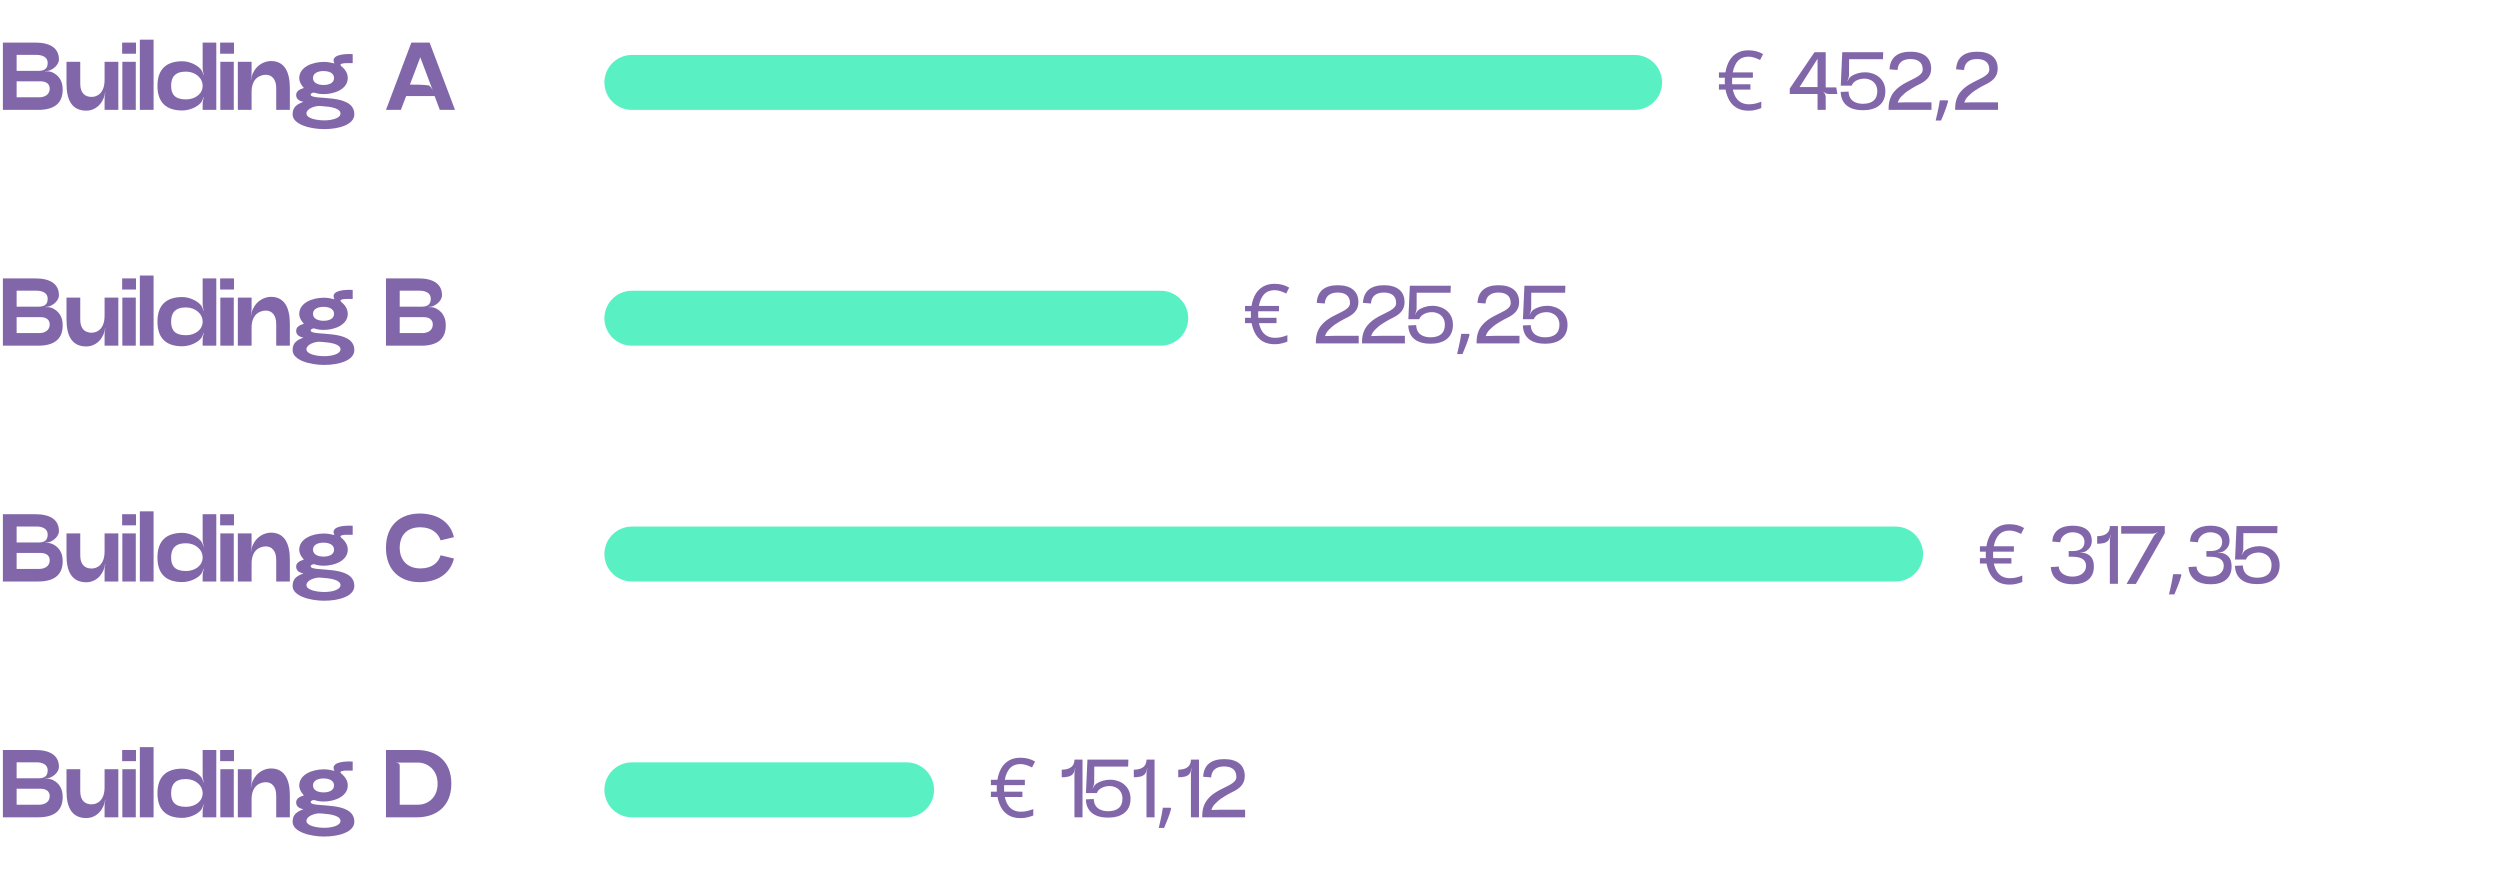
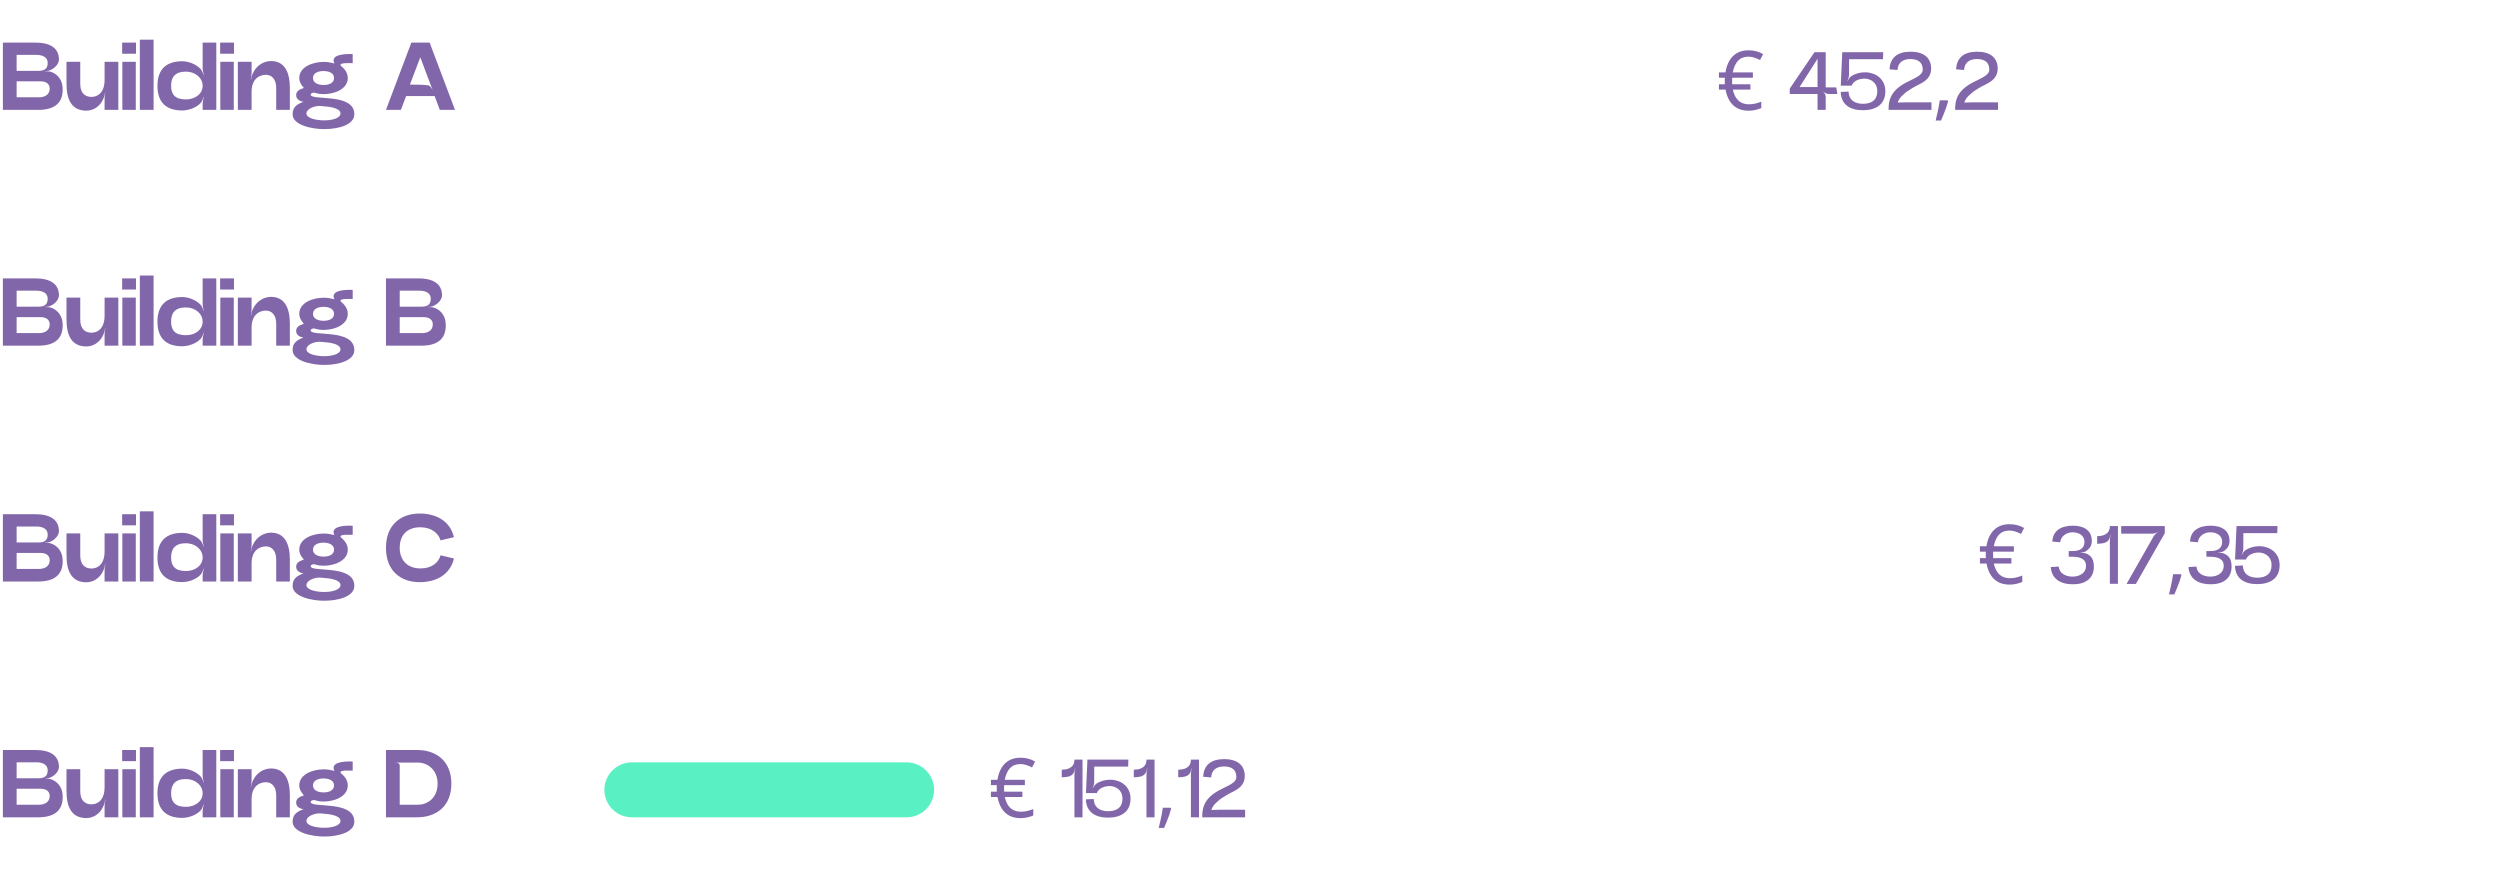
<svg xmlns="http://www.w3.org/2000/svg" width="364" height="127" viewBox="0 0 364 127" fill="none">
  <path opacity="0.72" d="M7.35 10.442C7.98 10.624 8.428 11.016 8.708 11.45C8.988 11.884 9.128 12.374 9.128 13.046C9.128 15.132 7.784 16 5.544 16H0.42V6.2H5.124C7.252 6.2 8.582 6.956 8.582 8.678C8.582 9.112 8.204 9.826 7.336 10.204C7.112 10.316 6.804 10.358 6.58 10.358V10.386C6.804 10.386 7.112 10.372 7.35 10.442ZM5.306 7.992H2.422V10.316H5.642C6.538 10.316 6.944 9.938 6.944 9.154C6.944 8.314 6.174 7.992 5.306 7.992ZM2.422 14.166H5.712C6.552 14.166 7.238 13.746 7.238 12.906C7.238 12.234 6.748 11.842 5.908 11.842H2.422V14.166ZM15.059 14.362C14.541 15.58 13.519 16.112 12.567 16.112C10.481 16.112 9.683 14.572 9.683 12.192V9H11.685V12.206C11.685 13.522 12.343 14.11 13.337 14.11C14.079 14.11 15.227 13.634 15.227 11.618V9H17.229V16H15.227V14.39C15.227 14.11 15.283 13.732 15.339 13.452H15.311C15.255 13.732 15.185 14.096 15.059 14.362ZM19.8 7.824H17.784V6.2H19.8V7.824ZM17.812 9H19.772V16H17.812V9ZM20.361 16V5.78H22.363V16H20.361ZM29.183 15.034C28.553 15.692 27.447 16.084 26.523 16.084C24.213 16.084 22.925 14.922 22.925 12.5C22.925 10.078 24.213 8.93 26.523 8.916C27.461 8.916 28.553 9.35 29.183 10.022C29.407 10.246 29.561 10.652 29.659 10.946H29.687C29.589 10.624 29.505 10.232 29.505 9.91V6.2H31.493V16H29.505V15.146C29.505 14.824 29.589 14.418 29.687 14.124L29.659 14.11C29.561 14.404 29.407 14.81 29.183 15.034ZM27.069 14.474C28.427 14.474 29.505 13.662 29.505 12.5C29.505 11.338 28.427 10.428 27.069 10.428C25.445 10.428 24.913 11.282 24.913 12.5C24.913 13.718 25.459 14.474 27.069 14.474ZM34.067 7.824H32.051V6.2H34.067V7.824ZM32.079 9H34.039V16H32.079V9ZM36.799 10.708C37.359 9.434 38.507 8.888 39.459 8.888C41.391 8.888 42.203 10.428 42.203 12.808V16H40.215V12.794C40.215 11.562 39.585 10.89 38.717 10.89C37.891 10.89 36.631 11.366 36.631 13.382V16H34.629V9H36.631V10.666C36.631 10.96 36.575 11.338 36.519 11.618H36.547C36.603 11.338 36.673 10.946 36.799 10.708ZM42.603 16.644C42.603 15.552 43.275 15.16 44.185 14.824C43.387 14.684 43.121 14.278 43.121 13.844C43.121 13.326 43.513 13.032 44.241 12.808C44.241 12.766 43.569 12.164 43.569 11.38C43.569 9.742 45.501 9.014 47.153 9.014C47.797 9.014 48.161 9.126 48.693 9.238C48.609 9.084 48.567 8.93 48.567 8.79C48.567 8.636 48.609 8.356 49.099 8.132C49.589 7.922 50.303 7.866 50.919 7.866C51.059 7.866 51.199 7.866 51.353 7.88V9.196H50.415C50.247 9.196 49.981 9.21 49.785 9.266C49.589 9.336 49.575 9.406 49.575 9.448C49.575 9.49 49.603 9.546 49.673 9.616C49.743 9.686 50.639 10.33 50.639 11.338C50.639 12.976 48.721 13.704 47.097 13.704C46.747 13.704 46.369 13.662 46.033 13.564C45.907 13.55 45.767 13.48 45.725 13.48C45.501 13.48 45.235 13.606 45.235 13.774C45.235 14.726 51.591 13.438 51.591 16.644C51.591 18.156 49.323 18.8 47.209 18.8C45.235 18.8 42.603 18.156 42.603 16.644ZM47.111 12.374C47.825 12.374 48.637 12.136 48.637 11.352C48.637 10.596 47.825 10.344 47.111 10.344C46.397 10.344 45.571 10.582 45.571 11.366C45.571 12.122 46.397 12.374 47.111 12.374ZM47.237 17.526C48.245 17.526 49.575 17.246 49.575 16.518C49.575 15.776 48.147 15.538 47.069 15.468C46.901 15.454 46.649 15.426 46.495 15.426C45.767 15.426 44.619 15.846 44.619 16.518C44.619 17.246 46.103 17.526 47.237 17.526ZM66.249 16H64.037L63.281 13.984H59.137L58.367 16H56.197L59.893 6.2H62.553L66.249 16ZM63.015 13.186L61.195 8.342L59.683 12.318C60.243 12.318 60.677 12.318 61.027 12.332C61.363 12.346 61.923 12.36 62.385 12.43C62.595 12.486 62.805 12.738 63.015 13.186Z" fill="#522B89" />
  <path opacity="0.72" d="M254.56 7.324C254.96 7.324 255.336 7.368 255.688 7.456C256.04 7.544 256.38 7.684 256.708 7.876L256.264 8.74C256.04 8.62 255.776 8.508 255.472 8.404C255.176 8.3 254.872 8.248 254.56 8.248C254.264 8.248 253.992 8.296 253.744 8.392C253.496 8.48 253.276 8.62 253.084 8.812C252.9 9.004 252.74 9.244 252.604 9.532C252.468 9.82 252.364 10.156 252.292 10.54H255.22V11.32H252.208C252.2 11.4 252.196 11.476 252.196 11.548C252.196 11.62 252.196 11.696 252.196 11.776C252.196 11.848 252.196 11.928 252.196 12.016C252.196 12.096 252.2 12.18 252.208 12.268H254.86V13.048H252.304C252.4 13.496 252.548 13.88 252.748 14.2C252.948 14.52 253.208 14.764 253.528 14.932C253.848 15.1 254.224 15.184 254.656 15.184C254.968 15.184 255.28 15.148 255.592 15.076C255.912 14.996 256.196 14.904 256.444 14.8V15.736C256.196 15.84 255.92 15.928 255.616 16C255.32 16.08 254.98 16.12 254.596 16.12C253.948 16.12 253.396 15.996 252.94 15.748C252.484 15.5 252.116 15.148 251.836 14.692C251.556 14.228 251.356 13.68 251.236 13.048H250.276V12.268H251.14C251.132 12.172 251.128 12.092 251.128 12.028C251.128 11.964 251.128 11.88 251.128 11.776C251.128 11.688 251.128 11.604 251.128 11.524C251.136 11.436 251.14 11.368 251.14 11.32H250.276V10.54H251.224C251.328 9.884 251.52 9.316 251.8 8.836C252.08 8.356 252.452 7.984 252.916 7.72C253.38 7.456 253.928 7.324 254.56 7.324ZM265.823 14.14V16H264.635V13.684H260.591V12.892L264.191 7.6H265.823V12.724H267.359L267.515 13.684H266.279C266.003 13.684 265.703 13.552 265.511 13.348L265.487 13.372C265.691 13.564 265.823 13.864 265.823 14.14ZM264.635 8.56L262.019 12.676H264.635V8.56ZM269.516 11.116C270.152 10.696 270.872 10.528 271.496 10.528C271.604 10.528 272.036 10.492 272.72 10.732C273.068 10.852 273.368 11.032 273.632 11.26C274.16 11.728 274.508 12.388 274.508 13.288C274.508 15.292 273.02 16.048 271.244 16.048C269.456 16.048 268.064 15.304 268.004 13.384L269.156 13.336C269.192 14.716 270.26 15.112 271.244 15.112C272.54 15.112 273.332 14.536 273.332 13.288C273.332 12.508 272.972 12.004 272.48 11.716C271.988 11.44 271.58 11.452 271.4 11.452C270.812 11.452 269.876 11.716 269.6 12.472H268.016L268.232 7.6H274.196L274.16 8.62H269.228L269.216 10.936C269.204 11.224 269.096 11.548 268.988 11.8L269.012 11.812C269.12 11.56 269.312 11.26 269.516 11.116ZM277.634 14.896H281.222V16H274.982V15.76C274.982 11.632 279.95 11.884 279.95 10.132C279.95 8.98 279.158 8.596 278.138 8.596C277.094 8.596 276.338 9.088 276.278 10.192L275.114 10.096C275.21 8.308 276.35 7.528 278.186 7.528C280.01 7.528 281.174 8.344 281.174 10C281.174 11.236 280.346 11.848 279.374 12.316C278.702 12.64 278.102 13.024 277.718 13.276C277.526 13.408 277.274 13.624 276.95 13.936C276.626 14.236 276.422 14.56 276.314 14.932C276.818 14.908 277.262 14.896 277.634 14.896ZM283.647 14.74C283.575 15.02 283.483 15.324 283.371 15.652C283.259 15.98 283.135 16.304 282.999 16.624C282.871 16.952 282.743 17.26 282.615 17.548H281.835C281.915 17.244 281.991 16.916 282.063 16.564C282.143 16.22 282.215 15.88 282.279 15.544C282.343 15.2 282.395 14.888 282.435 14.608H283.563L283.647 14.74ZM287.326 14.896H290.914V16H284.674V15.76C284.674 11.632 289.642 11.884 289.642 10.132C289.642 8.98 288.85 8.596 287.83 8.596C286.786 8.596 286.03 9.088 285.97 10.192L284.806 10.096C284.902 8.308 286.042 7.528 287.878 7.528C289.702 7.528 290.866 8.344 290.866 10C290.866 11.236 290.038 11.848 289.066 12.316C288.394 12.64 287.794 13.024 287.41 13.276C287.218 13.408 286.966 13.624 286.642 13.936C286.318 14.236 286.114 14.56 286.006 14.932C286.51 14.908 286.954 14.896 287.326 14.896Z" fill="#522B89" />
-   <path d="M238 12L92 12" stroke="#59F1C4" stroke-width="8" stroke-linecap="round" />
  <path opacity="0.72" d="M7.35 44.775C7.112 44.705 6.804 44.719 6.58 44.719V44.691C6.804 44.691 7.112 44.649 7.336 44.537C8.204 44.159 8.582 43.445 8.582 43.011C8.582 41.289 7.252 40.533 5.124 40.533H0.42V50.333H5.544C7.784 50.333 9.128 49.465 9.128 47.379C9.128 46.707 8.988 46.217 8.708 45.783C8.428 45.349 7.98 44.957 7.35 44.775ZM5.306 42.325C6.174 42.325 6.944 42.647 6.944 43.487C6.944 44.271 6.538 44.649 5.642 44.649H2.422V42.325H5.306ZM2.422 48.499V46.175H5.908C6.748 46.175 7.238 46.567 7.238 47.239C7.238 48.079 6.552 48.499 5.712 48.499H2.422ZM15.059 48.695C15.185 48.429 15.255 48.065 15.311 47.785H15.339C15.283 48.065 15.227 48.443 15.227 48.723V50.333H17.229V43.333H15.227V45.951C15.227 47.967 14.079 48.443 13.337 48.443C12.343 48.443 11.685 47.855 11.685 46.539V43.333H9.683V46.525C9.683 48.905 10.481 50.445 12.567 50.445C13.519 50.445 14.541 49.913 15.059 48.695ZM19.8 42.157V40.533H17.784V42.157H19.8ZM17.812 43.333V50.333H19.772V43.333H17.812ZM20.361 50.333H22.363V40.113H20.361V50.333ZM29.183 49.367C29.407 49.143 29.561 48.737 29.659 48.443L29.687 48.457C29.589 48.751 29.505 49.157 29.505 49.479V50.333H31.493V40.533H29.505V44.243C29.505 44.565 29.589 44.957 29.687 45.279H29.659C29.561 44.985 29.407 44.579 29.183 44.355C28.553 43.683 27.461 43.249 26.523 43.249C24.213 43.263 22.925 44.411 22.925 46.833C22.925 49.255 24.213 50.417 26.523 50.417C27.447 50.417 28.553 50.025 29.183 49.367ZM27.069 48.807C25.459 48.807 24.913 48.051 24.913 46.833C24.913 45.615 25.445 44.761 27.069 44.761C28.427 44.761 29.505 45.671 29.505 46.833C29.505 47.995 28.427 48.807 27.069 48.807ZM34.067 42.157V40.533H32.051V42.157H34.067ZM32.079 43.333V50.333H34.039V43.333H32.079ZM36.799 45.041C36.673 45.279 36.603 45.671 36.547 45.951H36.519C36.575 45.671 36.631 45.293 36.631 44.999V43.333H34.629V50.333H36.631V47.715C36.631 45.699 37.891 45.223 38.717 45.223C39.585 45.223 40.215 45.895 40.215 47.127V50.333H42.203V47.141C42.203 44.761 41.391 43.221 39.459 43.221C38.507 43.221 37.359 43.767 36.799 45.041ZM42.603 50.977C42.603 52.489 45.235 53.133 47.209 53.133C49.323 53.133 51.591 52.489 51.591 50.977C51.591 47.771 45.235 49.059 45.235 48.107C45.235 47.939 45.501 47.813 45.725 47.813C45.767 47.813 45.907 47.883 46.033 47.897C46.369 47.995 46.747 48.037 47.097 48.037C48.721 48.037 50.639 47.309 50.639 45.671C50.639 44.663 49.743 44.019 49.673 43.949C49.603 43.879 49.575 43.823 49.575 43.781C49.575 43.739 49.589 43.669 49.785 43.599C49.981 43.543 50.247 43.529 50.415 43.529H51.353V42.213C51.199 42.199 51.059 42.199 50.919 42.199C50.303 42.199 49.589 42.255 49.099 42.465C48.609 42.689 48.567 42.969 48.567 43.123C48.567 43.263 48.609 43.417 48.693 43.571C48.161 43.459 47.797 43.347 47.153 43.347C45.501 43.347 43.569 44.075 43.569 45.713C43.569 46.497 44.241 47.099 44.241 47.141C43.513 47.365 43.121 47.659 43.121 48.177C43.121 48.611 43.387 49.017 44.185 49.157C43.275 49.493 42.603 49.885 42.603 50.977ZM47.111 46.707C46.397 46.707 45.571 46.455 45.571 45.699C45.571 44.915 46.397 44.677 47.111 44.677C47.825 44.677 48.637 44.929 48.637 45.685C48.637 46.469 47.825 46.707 47.111 46.707ZM47.237 51.859C46.103 51.859 44.619 51.579 44.619 50.851C44.619 50.179 45.767 49.759 46.495 49.759C46.649 49.759 46.901 49.787 47.069 49.801C48.147 49.871 49.575 50.109 49.575 50.851C49.575 51.579 48.245 51.859 47.237 51.859ZM63.127 44.775C62.889 44.705 62.581 44.719 62.357 44.719V44.691C62.581 44.691 62.889 44.649 63.113 44.537C63.981 44.159 64.359 43.445 64.359 43.011C64.359 41.289 63.029 40.533 60.901 40.533H56.197V50.333H61.321C63.561 50.333 64.905 49.465 64.905 47.379C64.905 46.707 64.765 46.217 64.485 45.783C64.205 45.349 63.757 44.957 63.127 44.775ZM61.083 42.325C61.951 42.325 62.721 42.647 62.721 43.487C62.721 44.271 62.315 44.649 61.419 44.649H58.199V42.325H61.083ZM58.199 48.499V46.175H61.685C62.525 46.175 63.015 46.567 63.015 47.239C63.015 48.079 62.329 48.499 61.489 48.499H58.199Z" fill="#522B89" />
-   <path d="M169 46.333L92 46.333" stroke="#59F1C4" stroke-width="8" stroke-linecap="round" />
-   <path opacity="0.72" d="M185.56 41.324C185.96 41.324 186.336 41.368 186.688 41.456C187.04 41.544 187.38 41.684 187.708 41.876L187.264 42.74C187.04 42.62 186.776 42.508 186.472 42.404C186.176 42.3 185.872 42.248 185.56 42.248C185.264 42.248 184.992 42.296 184.744 42.392C184.496 42.48 184.276 42.62 184.084 42.812C183.9 43.004 183.74 43.244 183.604 43.532C183.468 43.82 183.364 44.156 183.292 44.54H186.22V45.32H183.208C183.2 45.4 183.196 45.476 183.196 45.548C183.196 45.62 183.196 45.696 183.196 45.776C183.196 45.848 183.196 45.928 183.196 46.016C183.196 46.096 183.2 46.18 183.208 46.268H185.86V47.048H183.304C183.4 47.496 183.548 47.88 183.748 48.2C183.948 48.52 184.208 48.764 184.528 48.932C184.848 49.1 185.224 49.184 185.656 49.184C185.968 49.184 186.28 49.148 186.592 49.076C186.912 48.996 187.196 48.904 187.444 48.8V49.736C187.196 49.84 186.92 49.928 186.616 50C186.32 50.08 185.98 50.12 185.596 50.12C184.948 50.12 184.396 49.996 183.94 49.748C183.484 49.5 183.116 49.148 182.836 48.692C182.556 48.228 182.356 47.68 182.236 47.048H181.276V46.268H182.14C182.132 46.172 182.128 46.092 182.128 46.028C182.128 45.964 182.128 45.88 182.128 45.776C182.128 45.688 182.128 45.604 182.128 45.524C182.136 45.436 182.14 45.368 182.14 45.32H181.276V44.54H182.224C182.328 43.884 182.52 43.316 182.8 42.836C183.08 42.356 183.452 41.984 183.916 41.72C184.38 41.456 184.928 41.324 185.56 41.324ZM194.243 48.896C193.871 48.896 193.427 48.908 192.923 48.932C193.031 48.56 193.235 48.236 193.559 47.936C193.883 47.624 194.135 47.408 194.327 47.276C194.711 47.024 195.311 46.64 195.983 46.316C196.955 45.848 197.783 45.236 197.783 44C197.783 42.344 196.619 41.528 194.795 41.528C192.959 41.528 191.819 42.308 191.723 44.096L192.887 44.192C192.947 43.088 193.703 42.596 194.747 42.596C195.767 42.596 196.559 42.98 196.559 44.132C196.559 45.884 191.591 45.632 191.591 49.76V50H197.831V48.896H194.243ZM200.964 48.896C200.592 48.896 200.148 48.908 199.644 48.932C199.752 48.56 199.956 48.236 200.28 47.936C200.604 47.624 200.856 47.408 201.048 47.276C201.432 47.024 202.032 46.64 202.704 46.316C203.676 45.848 204.504 45.236 204.504 44C204.504 42.344 203.34 41.528 201.516 41.528C199.68 41.528 198.54 42.308 198.444 44.096L199.608 44.192C199.668 43.088 200.424 42.596 201.468 42.596C202.488 42.596 203.28 42.98 203.28 44.132C203.28 45.884 198.312 45.632 198.312 49.76V50H204.552V48.896H200.964ZM206.557 45.116C206.353 45.26 206.161 45.56 206.053 45.812L206.029 45.8C206.137 45.548 206.245 45.224 206.257 44.936L206.269 42.62H211.201L211.237 41.6H205.273L205.057 46.472H206.641C206.917 45.716 207.853 45.452 208.441 45.452C208.621 45.452 209.029 45.44 209.521 45.716C210.013 46.004 210.373 46.508 210.373 47.288C210.373 48.536 209.581 49.112 208.285 49.112C207.301 49.112 206.233 48.716 206.197 47.336L205.045 47.384C205.105 49.304 206.497 50.048 208.285 50.048C210.061 50.048 211.549 49.292 211.549 47.288C211.549 46.388 211.201 45.728 210.673 45.26C210.409 45.032 210.109 44.852 209.761 44.732C209.077 44.492 208.645 44.528 208.537 44.528C207.913 44.528 207.193 44.696 206.557 45.116ZM213.967 48.74C213.895 49.02 213.803 49.324 213.691 49.652C213.579 49.98 213.455 50.304 213.319 50.624C213.191 50.952 213.063 51.26 212.935 51.548H212.155C212.235 51.244 212.311 50.916 212.383 50.564C212.463 50.22 212.535 49.88 212.599 49.544C212.663 49.2 212.715 48.888 212.755 48.608H213.883L213.967 48.74ZM217.646 48.896C217.274 48.896 216.83 48.908 216.326 48.932C216.434 48.56 216.638 48.236 216.962 47.936C217.286 47.624 217.538 47.408 217.73 47.276C218.114 47.024 218.714 46.64 219.386 46.316C220.358 45.848 221.186 45.236 221.186 44C221.186 42.344 220.022 41.528 218.198 41.528C216.362 41.528 215.222 42.308 215.126 44.096L216.29 44.192C216.35 43.088 217.106 42.596 218.15 42.596C219.17 42.596 219.962 42.98 219.962 44.132C219.962 45.884 214.994 45.632 214.994 49.76V50H221.234V48.896H217.646ZM223.239 45.116C223.035 45.26 222.843 45.56 222.735 45.812L222.711 45.8C222.819 45.548 222.927 45.224 222.939 44.936L222.951 42.62H227.883L227.919 41.6H221.955L221.739 46.472H223.323C223.599 45.716 224.535 45.452 225.123 45.452C225.303 45.452 225.711 45.44 226.203 45.716C226.695 46.004 227.055 46.508 227.055 47.288C227.055 48.536 226.263 49.112 224.967 49.112C223.983 49.112 222.915 48.716 222.879 47.336L221.727 47.384C221.787 49.304 223.179 50.048 224.967 50.048C226.743 50.048 228.231 49.292 228.231 47.288C228.231 46.388 227.883 45.728 227.355 45.26C227.091 45.032 226.791 44.852 226.443 44.732C225.759 44.492 225.327 44.528 225.219 44.528C224.595 44.528 223.875 44.696 223.239 45.116Z" fill="#522B89" />
  <path opacity="0.72" d="M7.35 79.109C7.112 79.039 6.804 79.053 6.58 79.053V79.025C6.804 79.025 7.112 78.983 7.336 78.871C8.204 78.493 8.582 77.779 8.582 77.345C8.582 75.623 7.252 74.867 5.124 74.867H0.42V84.667H5.544C7.784 84.667 9.128 83.799 9.128 81.713C9.128 81.041 8.988 80.551 8.708 80.117C8.428 79.683 7.98 79.291 7.35 79.109ZM5.306 76.659C6.174 76.659 6.944 76.981 6.944 77.821C6.944 78.605 6.538 78.983 5.642 78.983H2.422V76.659H5.306ZM2.422 82.833V80.509H5.908C6.748 80.509 7.238 80.901 7.238 81.573C7.238 82.413 6.552 82.833 5.712 82.833H2.422ZM15.059 83.029C15.185 82.763 15.255 82.399 15.311 82.119H15.339C15.283 82.399 15.227 82.777 15.227 83.057V84.667H17.229V77.667H15.227V80.285C15.227 82.301 14.079 82.777 13.337 82.777C12.343 82.777 11.685 82.189 11.685 80.873V77.667H9.683V80.859C9.683 83.239 10.481 84.779 12.567 84.779C13.519 84.779 14.541 84.247 15.059 83.029ZM19.8 76.491V74.867H17.784V76.491H19.8ZM17.812 77.667V84.667H19.772V77.667H17.812ZM20.361 84.667H22.363V74.447H20.361V84.667ZM29.183 83.701C29.407 83.477 29.561 83.071 29.659 82.777L29.687 82.791C29.589 83.085 29.505 83.491 29.505 83.813V84.667H31.493V74.867H29.505V78.577C29.505 78.899 29.589 79.291 29.687 79.613H29.659C29.561 79.319 29.407 78.913 29.183 78.689C28.553 78.017 27.461 77.583 26.523 77.583C24.213 77.597 22.925 78.745 22.925 81.167C22.925 83.589 24.213 84.751 26.523 84.751C27.447 84.751 28.553 84.359 29.183 83.701ZM27.069 83.141C25.459 83.141 24.913 82.385 24.913 81.167C24.913 79.949 25.445 79.095 27.069 79.095C28.427 79.095 29.505 80.005 29.505 81.167C29.505 82.329 28.427 83.141 27.069 83.141ZM34.067 76.491V74.867H32.051V76.491H34.067ZM32.079 77.667V84.667H34.039V77.667H32.079ZM36.799 79.375C36.673 79.613 36.603 80.005 36.547 80.285H36.519C36.575 80.005 36.631 79.627 36.631 79.333V77.667H34.629V84.667H36.631V82.049C36.631 80.033 37.891 79.557 38.717 79.557C39.585 79.557 40.215 80.229 40.215 81.461V84.667H42.203V81.475C42.203 79.095 41.391 77.555 39.459 77.555C38.507 77.555 37.359 78.101 36.799 79.375ZM42.603 85.311C42.603 86.823 45.235 87.467 47.209 87.467C49.323 87.467 51.591 86.823 51.591 85.311C51.591 82.105 45.235 83.393 45.235 82.441C45.235 82.273 45.501 82.147 45.725 82.147C45.767 82.147 45.907 82.217 46.033 82.231C46.369 82.329 46.747 82.371 47.097 82.371C48.721 82.371 50.639 81.643 50.639 80.005C50.639 78.997 49.743 78.353 49.673 78.283C49.603 78.213 49.575 78.157 49.575 78.115C49.575 78.073 49.589 78.003 49.785 77.933C49.981 77.877 50.247 77.863 50.415 77.863H51.353V76.547C51.199 76.533 51.059 76.533 50.919 76.533C50.303 76.533 49.589 76.589 49.099 76.799C48.609 77.023 48.567 77.303 48.567 77.457C48.567 77.597 48.609 77.751 48.693 77.905C48.161 77.793 47.797 77.681 47.153 77.681C45.501 77.681 43.569 78.409 43.569 80.047C43.569 80.831 44.241 81.433 44.241 81.475C43.513 81.699 43.121 81.993 43.121 82.511C43.121 82.945 43.387 83.351 44.185 83.491C43.275 83.827 42.603 84.219 42.603 85.311ZM47.111 81.041C46.397 81.041 45.571 80.789 45.571 80.033C45.571 79.249 46.397 79.011 47.111 79.011C47.825 79.011 48.637 79.263 48.637 80.019C48.637 80.803 47.825 81.041 47.111 81.041ZM47.237 86.193C46.103 86.193 44.619 85.913 44.619 85.185C44.619 84.513 45.767 84.093 46.495 84.093C46.649 84.093 46.901 84.121 47.069 84.135C48.147 84.205 49.575 84.443 49.575 85.185C49.575 85.913 48.245 86.193 47.237 86.193ZM58.199 79.767C58.199 77.975 59.207 76.771 61.209 76.771C62.833 76.771 63.841 77.653 64.149 78.675L66.095 78.213C65.535 75.889 63.589 74.811 61.209 74.769H61.111C58.409 74.769 56.197 76.351 56.197 79.767C56.197 83.183 58.409 84.765 61.111 84.765H61.209C63.589 84.723 65.535 83.645 66.095 81.321L64.149 80.845C63.855 81.895 62.917 82.763 61.209 82.763C59.361 82.763 58.199 81.601 58.199 79.767Z" fill="#522B89" />
-   <path d="M276 80.667L92 80.667" stroke="#59F1C4" stroke-width="8" stroke-linecap="round" />
  <path opacity="0.72" d="M292.56 76.324C292.96 76.324 293.336 76.368 293.688 76.456C294.04 76.544 294.38 76.684 294.708 76.876L294.264 77.74C294.04 77.62 293.776 77.508 293.472 77.404C293.176 77.3 292.872 77.248 292.56 77.248C292.264 77.248 291.992 77.296 291.744 77.392C291.496 77.48 291.276 77.62 291.084 77.812C290.9 78.004 290.74 78.244 290.604 78.532C290.468 78.82 290.364 79.156 290.292 79.54H293.22V80.32H290.208C290.2 80.4 290.196 80.476 290.196 80.548C290.196 80.62 290.196 80.696 290.196 80.776C290.196 80.848 290.196 80.928 290.196 81.016C290.196 81.096 290.2 81.18 290.208 81.268H292.86V82.048H290.304C290.4 82.496 290.548 82.88 290.748 83.2C290.948 83.52 291.208 83.764 291.528 83.932C291.848 84.1 292.224 84.184 292.656 84.184C292.968 84.184 293.28 84.148 293.592 84.076C293.912 83.996 294.196 83.904 294.444 83.8V84.736C294.196 84.84 293.92 84.928 293.616 85C293.32 85.08 292.98 85.12 292.596 85.12C291.948 85.12 291.396 84.996 290.94 84.748C290.484 84.5 290.116 84.148 289.836 83.692C289.556 83.228 289.356 82.68 289.236 82.048H288.276V81.268H289.14C289.132 81.172 289.128 81.092 289.128 81.028C289.128 80.964 289.128 80.88 289.128 80.776C289.128 80.688 289.128 80.604 289.128 80.524C289.136 80.436 289.14 80.368 289.14 80.32H288.276V79.54H289.224C289.328 78.884 289.52 78.316 289.8 77.836C290.08 77.356 290.452 76.984 290.916 76.72C291.38 76.456 291.928 76.324 292.56 76.324ZM303.775 80.608C303.535 80.5 303.259 80.488 303.115 80.488C303.043 80.488 302.971 80.488 302.899 80.5V80.476C303.175 80.44 303.523 80.38 303.751 80.236C304.231 79.888 304.567 79.48 304.567 78.748C304.567 77.26 303.463 76.54 301.807 76.54C300.091 76.54 298.879 77.272 298.819 78.856L299.971 78.952C300.007 78.148 300.835 77.5 301.747 77.5C302.671 77.5 303.499 77.956 303.499 78.892C303.499 79.708 302.995 80.236 301.747 80.236H301.195L301.207 81.064H301.747C303.067 81.064 303.727 81.496 303.727 82.396C303.727 83.404 302.839 83.956 301.747 83.956C300.727 83.956 299.791 83.428 299.755 82.492L298.591 82.564C298.723 84.292 299.995 85.072 301.831 85.072C303.643 85.072 304.867 84.208 304.867 82.516C304.867 81.424 304.495 80.92 303.775 80.608ZM306.979 78.676C307.171 78.496 307.219 78.1 307.303 77.848L307.327 77.86C307.243 78.112 307.195 78.472 307.195 78.748V85H308.371V76.6H307.195C307.195 77.896 306.031 78.064 305.347 78.064V79.168C305.947 79.168 306.643 79.108 306.979 78.676ZM313.333 77.704C313.609 77.704 313.933 77.608 314.173 77.464L314.185 77.488C313.945 77.62 313.705 77.86 313.561 78.1L309.625 85.024H310.981L315.193 77.632V76.6H308.845V77.704H313.333ZM317.616 83.74C317.544 84.02 317.452 84.324 317.34 84.652C317.228 84.98 317.104 85.304 316.968 85.624C316.84 85.952 316.712 86.26 316.584 86.548H315.804C315.884 86.244 315.96 85.916 316.032 85.564C316.112 85.22 316.184 84.88 316.248 84.544C316.312 84.2 316.364 83.888 316.404 83.608H317.532L317.616 83.74ZM323.827 80.608C323.587 80.5 323.311 80.488 323.167 80.488C323.095 80.488 323.023 80.488 322.951 80.5V80.476C323.227 80.44 323.575 80.38 323.803 80.236C324.283 79.888 324.619 79.48 324.619 78.748C324.619 77.26 323.515 76.54 321.859 76.54C320.143 76.54 318.931 77.272 318.871 78.856L320.023 78.952C320.059 78.148 320.887 77.5 321.799 77.5C322.723 77.5 323.551 77.956 323.551 78.892C323.551 79.708 323.047 80.236 321.799 80.236H321.247L321.259 81.064H321.799C323.119 81.064 323.779 81.496 323.779 82.396C323.779 83.404 322.891 83.956 321.799 83.956C320.779 83.956 319.843 83.428 319.807 82.492L318.643 82.564C318.775 84.292 320.047 85.072 321.883 85.072C323.695 85.072 324.919 84.208 324.919 82.516C324.919 81.424 324.547 80.92 323.827 80.608ZM326.923 80.116C326.719 80.26 326.527 80.56 326.419 80.812L326.395 80.8C326.503 80.548 326.611 80.224 326.623 79.936L326.635 77.62H331.567L331.603 76.6H325.639L325.423 81.472H327.007C327.283 80.716 328.219 80.452 328.807 80.452C328.987 80.452 329.395 80.44 329.887 80.716C330.379 81.004 330.739 81.508 330.739 82.288C330.739 83.536 329.947 84.112 328.651 84.112C327.667 84.112 326.599 83.716 326.563 82.336L325.411 82.384C325.471 84.304 326.863 85.048 328.651 85.048C330.427 85.048 331.915 84.292 331.915 82.288C331.915 81.388 331.567 80.728 331.039 80.26C330.775 80.032 330.475 79.852 330.127 79.732C329.443 79.492 329.011 79.528 328.903 79.528C328.279 79.528 327.559 79.696 326.923 80.116Z" fill="#522B89" />
  <path opacity="0.72" d="M7.35 113.442C7.112 113.372 6.804 113.386 6.58 113.386V113.358C6.804 113.358 7.112 113.316 7.336 113.204C8.204 112.826 8.582 112.112 8.582 111.678C8.582 109.956 7.252 109.2 5.124 109.2H0.42V119H5.544C7.784 119 9.128 118.132 9.128 116.046C9.128 115.374 8.988 114.884 8.708 114.45C8.428 114.016 7.98 113.624 7.35 113.442ZM5.306 110.992C6.174 110.992 6.944 111.314 6.944 112.154C6.944 112.938 6.538 113.316 5.642 113.316H2.422V110.992H5.306ZM2.422 117.166V114.842H5.908C6.748 114.842 7.238 115.234 7.238 115.906C7.238 116.746 6.552 117.166 5.712 117.166H2.422ZM15.059 117.362C15.185 117.096 15.255 116.732 15.311 116.452H15.339C15.283 116.732 15.227 117.11 15.227 117.39V119H17.229V112H15.227V114.618C15.227 116.634 14.079 117.11 13.337 117.11C12.343 117.11 11.685 116.522 11.685 115.206V112H9.683V115.192C9.683 117.572 10.481 119.112 12.567 119.112C13.519 119.112 14.541 118.58 15.059 117.362ZM19.8 110.824V109.2H17.784V110.824H19.8ZM17.812 112V119H19.772V112H17.812ZM20.361 119H22.363V108.78H20.361V119ZM29.183 118.034C29.407 117.81 29.561 117.404 29.659 117.11L29.687 117.124C29.589 117.418 29.505 117.824 29.505 118.146V119H31.493V109.2H29.505V112.91C29.505 113.232 29.589 113.624 29.687 113.946H29.659C29.561 113.652 29.407 113.246 29.183 113.022C28.553 112.35 27.461 111.916 26.523 111.916C24.213 111.93 22.925 113.078 22.925 115.5C22.925 117.922 24.213 119.084 26.523 119.084C27.447 119.084 28.553 118.692 29.183 118.034ZM27.069 117.474C25.459 117.474 24.913 116.718 24.913 115.5C24.913 114.282 25.445 113.428 27.069 113.428C28.427 113.428 29.505 114.338 29.505 115.5C29.505 116.662 28.427 117.474 27.069 117.474ZM34.067 110.824V109.2H32.051V110.824H34.067ZM32.079 112V119H34.039V112H32.079ZM36.799 113.708C36.673 113.946 36.603 114.338 36.547 114.618H36.519C36.575 114.338 36.631 113.96 36.631 113.666V112H34.629V119H36.631V116.382C36.631 114.366 37.891 113.89 38.717 113.89C39.585 113.89 40.215 114.562 40.215 115.794V119H42.203V115.808C42.203 113.428 41.391 111.888 39.459 111.888C38.507 111.888 37.359 112.434 36.799 113.708ZM42.603 119.644C42.603 121.156 45.235 121.8 47.209 121.8C49.323 121.8 51.591 121.156 51.591 119.644C51.591 116.438 45.235 117.726 45.235 116.774C45.235 116.606 45.501 116.48 45.725 116.48C45.767 116.48 45.907 116.55 46.033 116.564C46.369 116.662 46.747 116.704 47.097 116.704C48.721 116.704 50.639 115.976 50.639 114.338C50.639 113.33 49.743 112.686 49.673 112.616C49.603 112.546 49.575 112.49 49.575 112.448C49.575 112.406 49.589 112.336 49.785 112.266C49.981 112.21 50.247 112.196 50.415 112.196H51.353V110.88C51.199 110.866 51.059 110.866 50.919 110.866C50.303 110.866 49.589 110.922 49.099 111.132C48.609 111.356 48.567 111.636 48.567 111.79C48.567 111.93 48.609 112.084 48.693 112.238C48.161 112.126 47.797 112.014 47.153 112.014C45.501 112.014 43.569 112.742 43.569 114.38C43.569 115.164 44.241 115.766 44.241 115.808C43.513 116.032 43.121 116.326 43.121 116.844C43.121 117.278 43.387 117.684 44.185 117.824C43.275 118.16 42.603 118.552 42.603 119.644ZM47.111 115.374C46.397 115.374 45.571 115.122 45.571 114.366C45.571 113.582 46.397 113.344 47.111 113.344C47.825 113.344 48.637 113.596 48.637 114.352C48.637 115.136 47.825 115.374 47.111 115.374ZM47.237 120.526C46.103 120.526 44.619 120.246 44.619 119.518C44.619 118.846 45.767 118.426 46.495 118.426C46.649 118.426 46.901 118.454 47.069 118.468C48.147 118.538 49.575 118.776 49.575 119.518C49.575 120.246 48.245 120.526 47.237 120.526ZM60.733 109.2H56.197V119H60.733C63.477 119 65.717 117.432 65.717 114.1C65.717 110.768 63.477 109.2 60.733 109.2ZM58.199 117.166V111.482C58.199 111.118 57.891 111.034 57.457 111.034H60.887C62.161 111.034 63.715 112 63.715 114.1C63.715 116.284 62.133 117.166 60.887 117.166H58.199Z" fill="#522B89" />
  <path d="M132 115H92" stroke="#59F1C4" stroke-width="8" stroke-linecap="round" />
  <path opacity="0.72" d="M148.56 110.324C148.96 110.324 149.336 110.368 149.688 110.456C150.04 110.544 150.38 110.684 150.708 110.876L150.264 111.74C150.04 111.62 149.776 111.508 149.472 111.404C149.176 111.3 148.872 111.248 148.56 111.248C148.264 111.248 147.992 111.296 147.744 111.392C147.496 111.48 147.276 111.62 147.084 111.812C146.9 112.004 146.74 112.244 146.604 112.532C146.468 112.82 146.364 113.156 146.292 113.54H149.22V114.32H146.208C146.2 114.4 146.196 114.476 146.196 114.548C146.196 114.62 146.196 114.696 146.196 114.776C146.196 114.848 146.196 114.928 146.196 115.016C146.196 115.096 146.2 115.18 146.208 115.268H148.86V116.048H146.304C146.4 116.496 146.548 116.88 146.748 117.2C146.948 117.52 147.208 117.764 147.528 117.932C147.848 118.1 148.224 118.184 148.656 118.184C148.968 118.184 149.28 118.148 149.592 118.076C149.912 117.996 150.196 117.904 150.444 117.8V118.736C150.196 118.84 149.92 118.928 149.616 119C149.32 119.08 148.98 119.12 148.596 119.12C147.948 119.12 147.396 118.996 146.94 118.748C146.484 118.5 146.116 118.148 145.836 117.692C145.556 117.228 145.356 116.68 145.236 116.048H144.276V115.268H145.14C145.132 115.172 145.128 115.092 145.128 115.028C145.128 114.964 145.128 114.88 145.128 114.776C145.128 114.688 145.128 114.604 145.128 114.524C145.136 114.436 145.14 114.368 145.14 114.32H144.276V113.54H145.224C145.328 112.884 145.52 112.316 145.8 111.836C146.08 111.356 146.452 110.984 146.916 110.72C147.38 110.456 147.928 110.324 148.56 110.324ZM156.223 112.676C156.415 112.496 156.463 112.1 156.547 111.848L156.571 111.86C156.487 112.112 156.439 112.472 156.439 112.748V119H157.615V110.6H156.439C156.439 111.896 155.275 112.064 154.591 112.064V113.168C155.191 113.168 155.887 113.108 156.223 112.676ZM159.613 114.116C159.409 114.26 159.217 114.56 159.109 114.812L159.085 114.8C159.193 114.548 159.301 114.224 159.313 113.936L159.325 111.62H164.257L164.293 110.6H158.329L158.113 115.472H159.697C159.973 114.716 160.909 114.452 161.497 114.452C161.677 114.452 162.085 114.44 162.577 114.716C163.069 115.004 163.429 115.508 163.429 116.288C163.429 117.536 162.637 118.112 161.341 118.112C160.357 118.112 159.289 117.716 159.253 116.336L158.101 116.384C158.161 118.304 159.553 119.048 161.341 119.048C163.117 119.048 164.605 118.292 164.605 116.288C164.605 115.388 164.257 114.728 163.729 114.26C163.465 114.032 163.165 113.852 162.817 113.732C162.133 113.492 161.701 113.528 161.593 113.528C160.969 113.528 160.249 113.696 159.613 114.116ZM166.712 112.676C166.904 112.496 166.952 112.1 167.036 111.848L167.06 111.86C166.976 112.112 166.928 112.472 166.928 112.748V119H168.104V110.6H166.928C166.928 111.896 165.764 112.064 165.08 112.064V113.168C165.68 113.168 166.376 113.108 166.712 112.676ZM170.522 117.74C170.45 118.02 170.358 118.324 170.246 118.652C170.134 118.98 170.01 119.304 169.874 119.624C169.746 119.952 169.618 120.26 169.49 120.548H168.71C168.79 120.244 168.866 119.916 168.938 119.564C169.018 119.22 169.09 118.88 169.154 118.544C169.218 118.2 169.27 117.888 169.31 117.608H170.438L170.522 117.74ZM173.181 112.676C173.373 112.496 173.421 112.1 173.505 111.848L173.529 111.86C173.445 112.112 173.397 112.472 173.397 112.748V119H174.573V110.6H173.397C173.397 111.896 172.233 112.064 171.549 112.064V113.168C172.149 113.168 172.845 113.108 173.181 112.676ZM177.699 117.896C177.327 117.896 176.883 117.908 176.379 117.932C176.487 117.56 176.691 117.236 177.015 116.936C177.339 116.624 177.591 116.408 177.783 116.276C178.167 116.024 178.767 115.64 179.439 115.316C180.411 114.848 181.239 114.236 181.239 113C181.239 111.344 180.075 110.528 178.251 110.528C176.415 110.528 175.275 111.308 175.179 113.096L176.343 113.192C176.403 112.088 177.159 111.596 178.203 111.596C179.223 111.596 180.015 111.98 180.015 113.132C180.015 114.884 175.047 114.632 175.047 118.76V119H181.287V117.896H177.699Z" fill="#522B89" />
</svg>